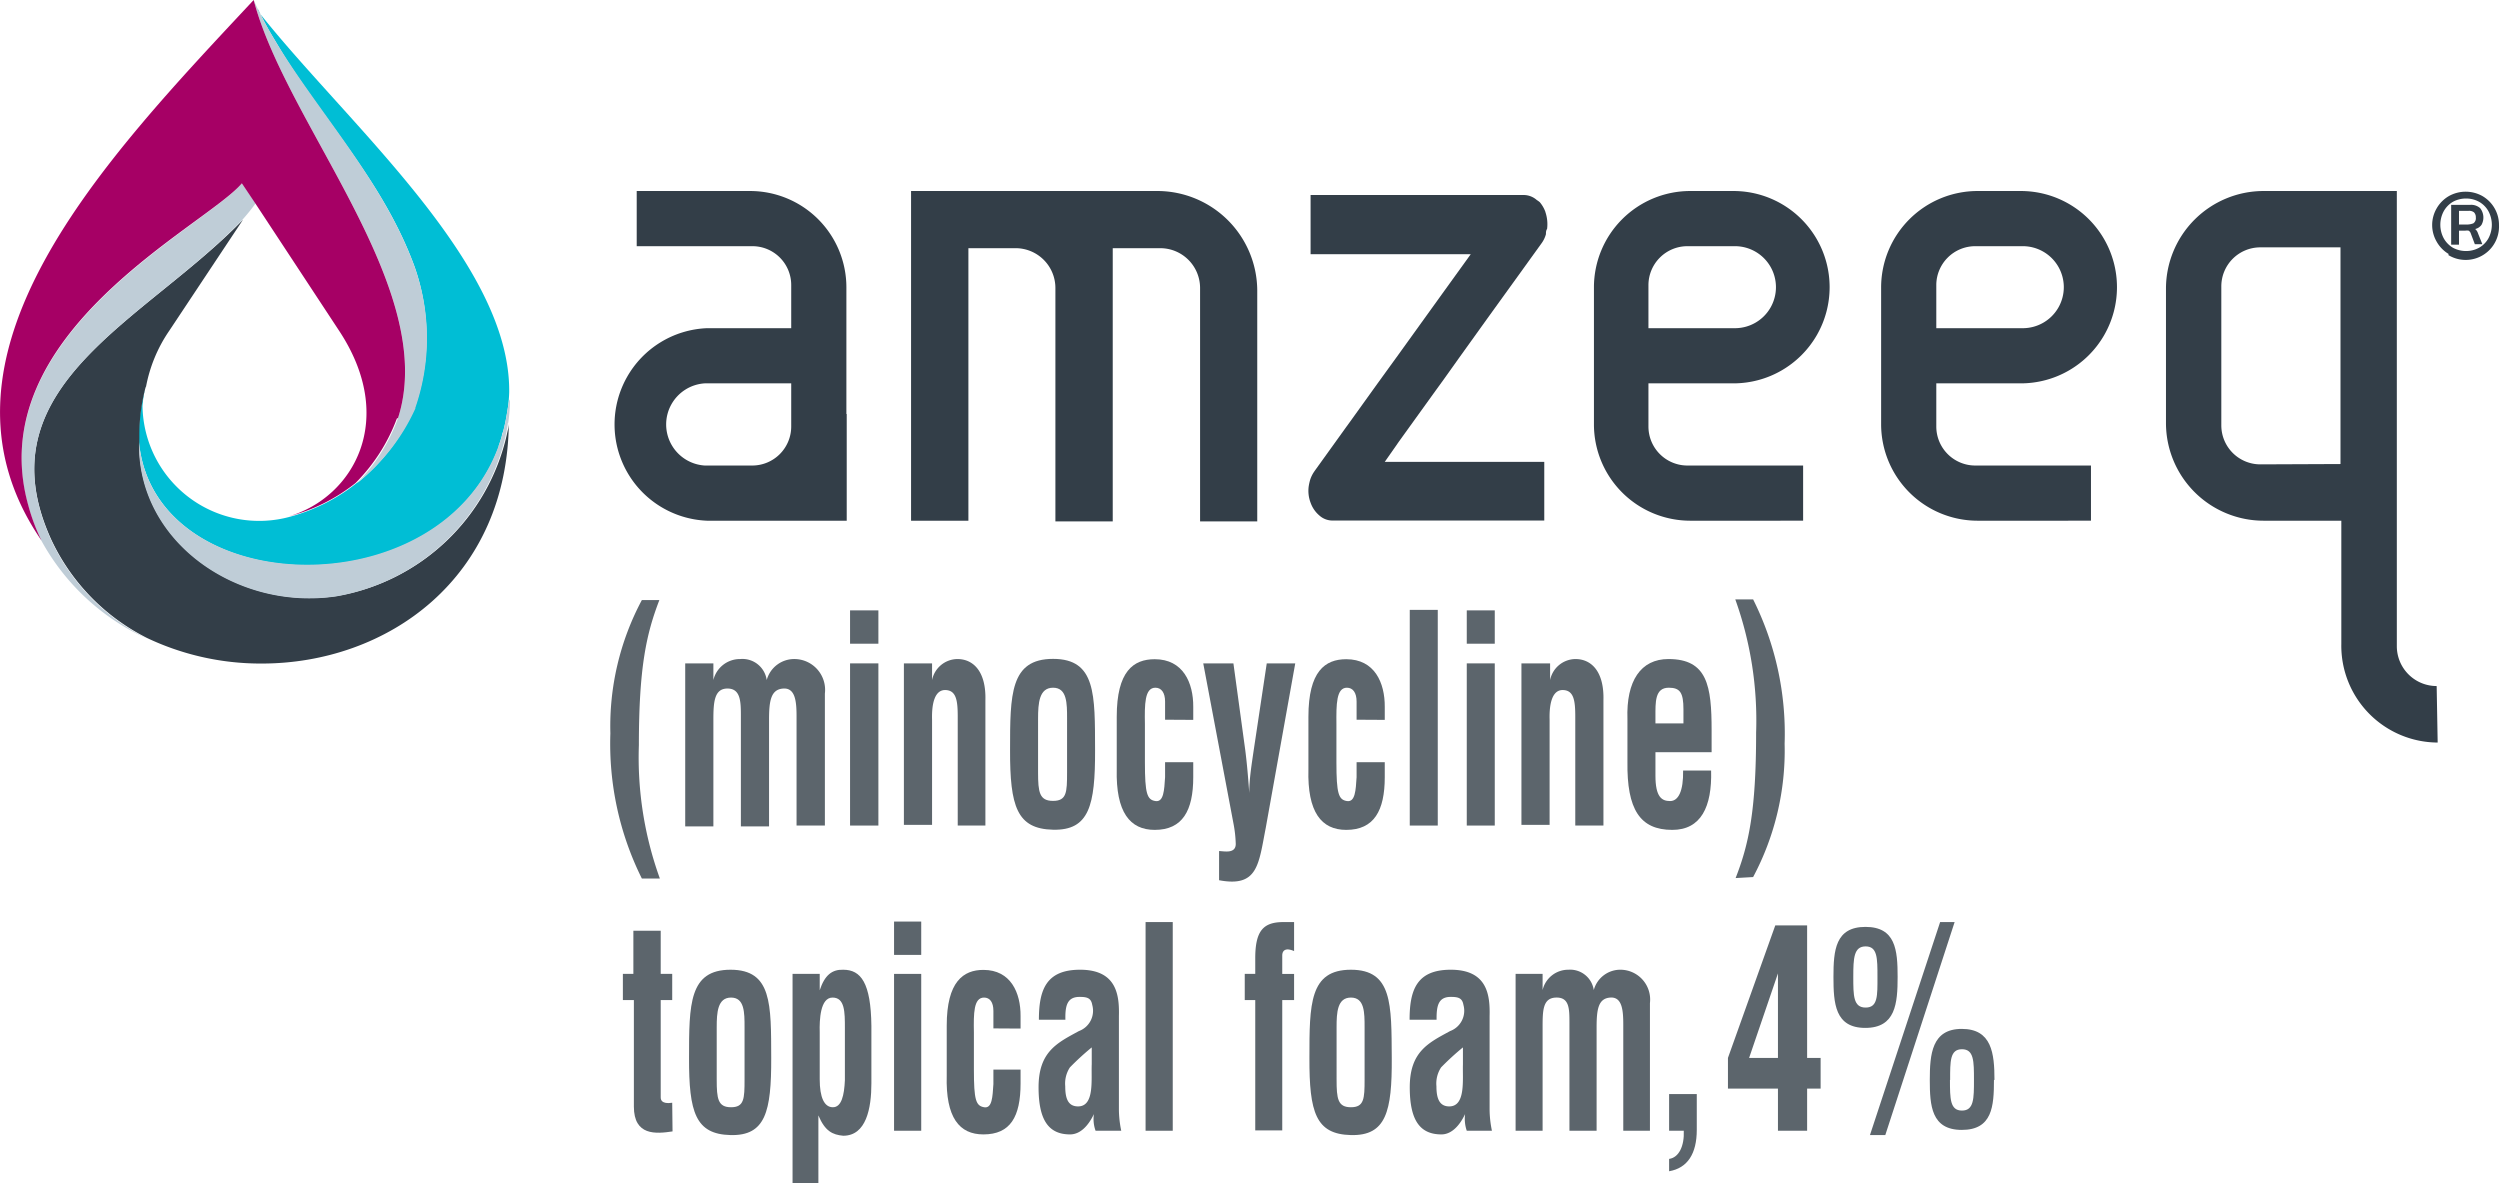
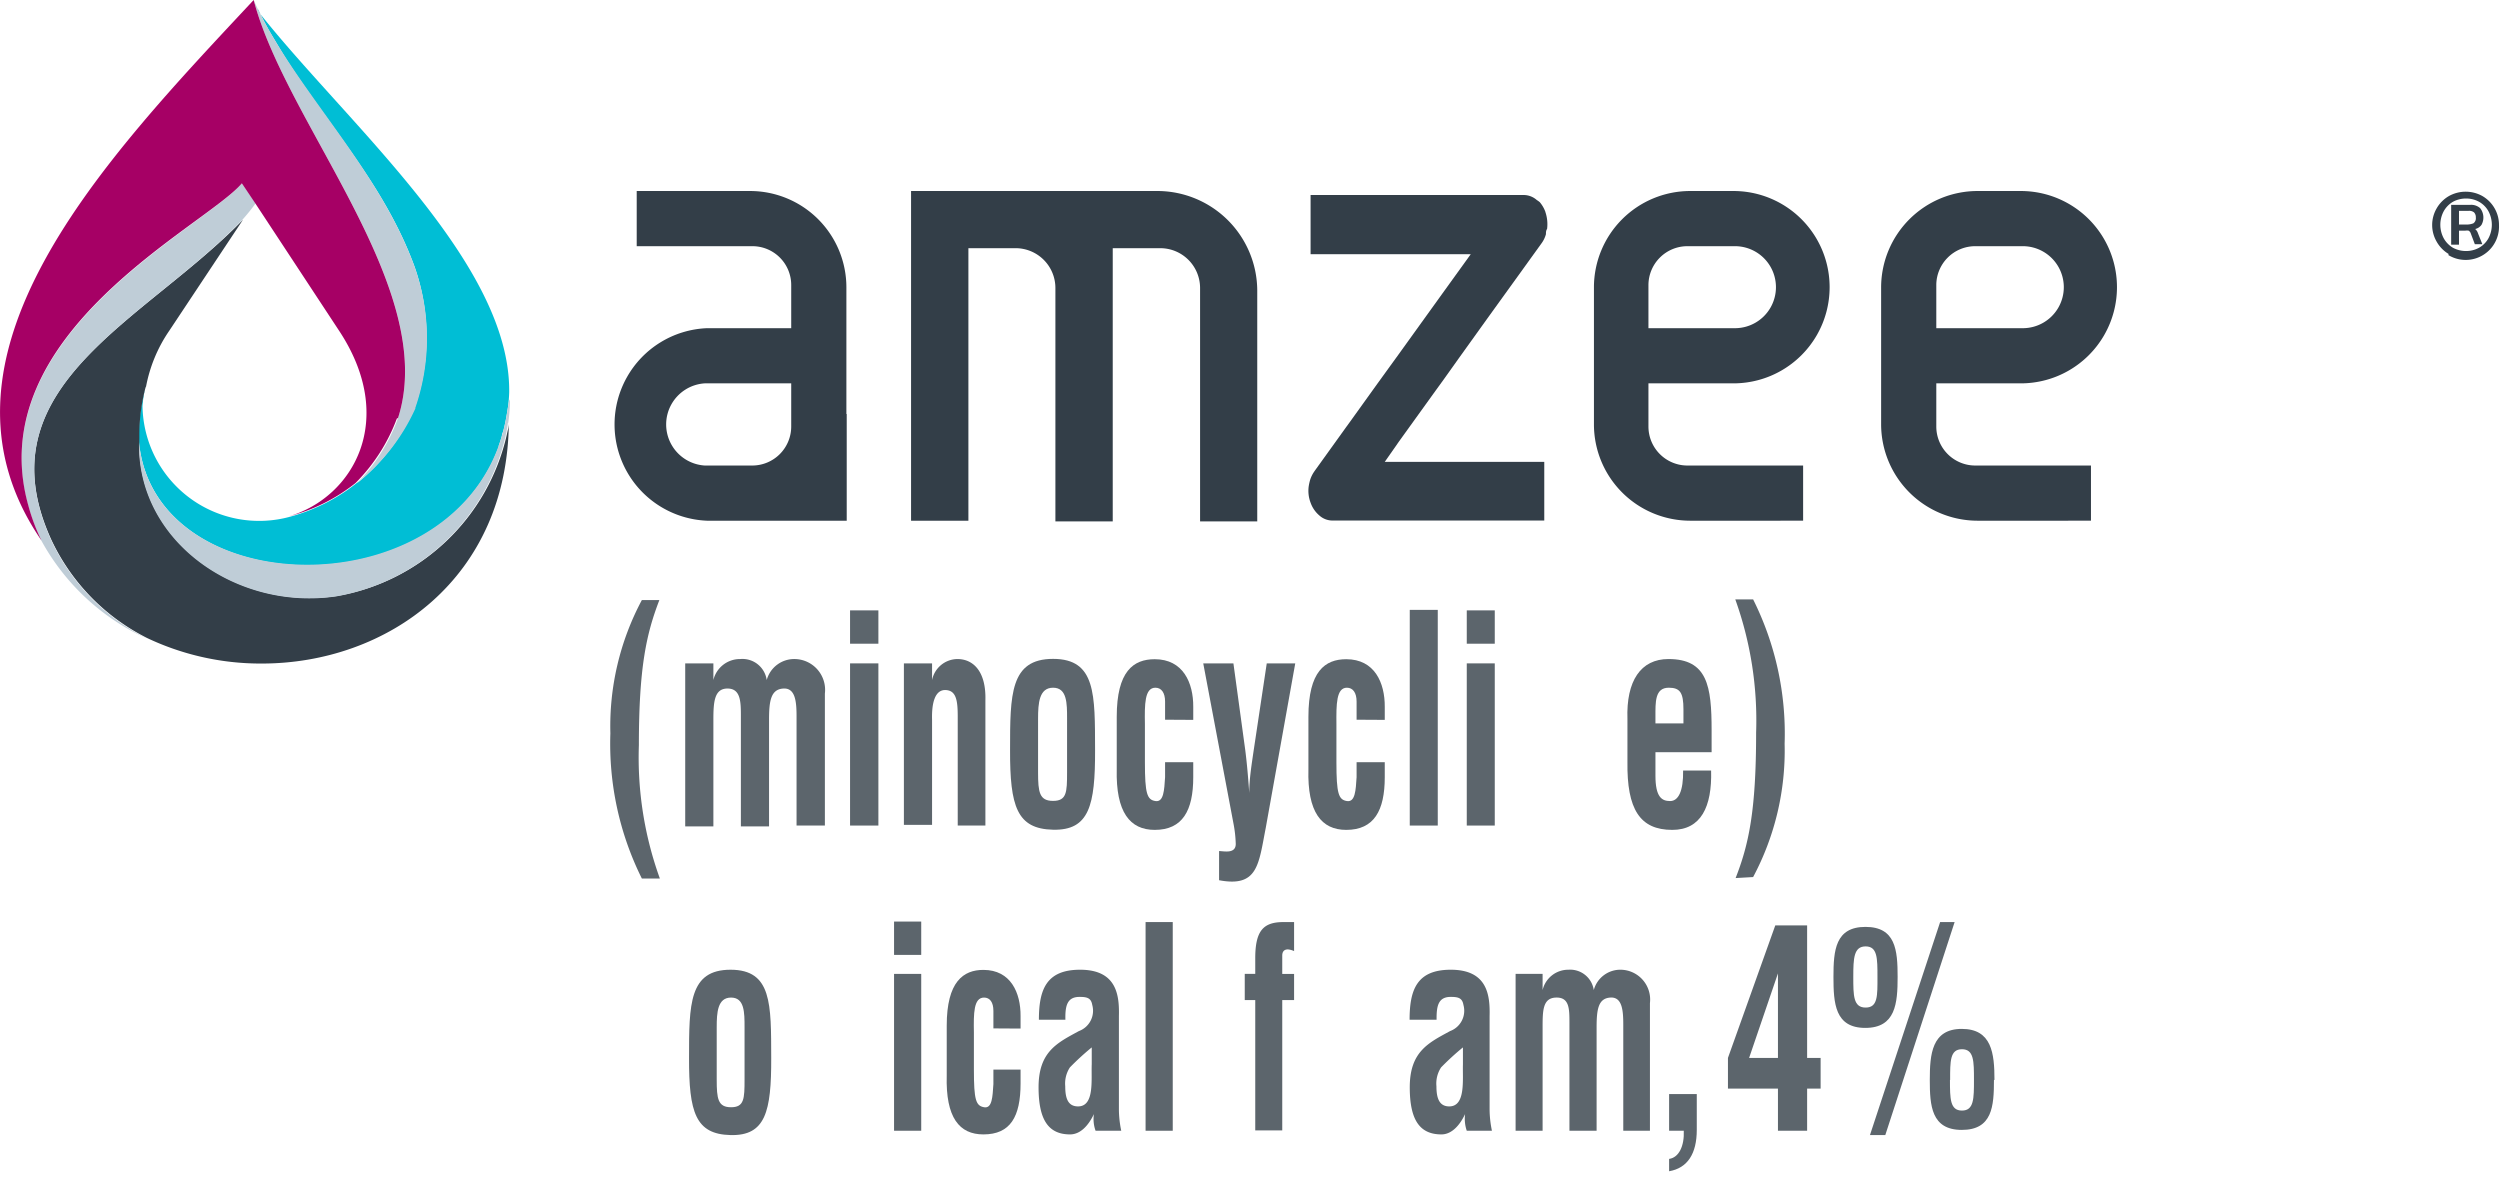
<svg xmlns="http://www.w3.org/2000/svg" id="Layer_1" data-name="Layer 1" viewBox="0 0 149.99 71">
  <defs>
    <style>.cls-1{fill:#5c656c;}.cls-2{fill:#00bed5;}.cls-3{fill:#333e48;}.cls-4{fill:#bfcdd7;}.cls-5{fill:#a60065;}</style>
  </defs>
  <path class="cls-1" d="M39.56,36c-.77,2-1.23,4-1.23,8.71a21.35,21.35,0,0,0,1.26,8H38.51A18.14,18.14,0,0,1,36.62,44a16.07,16.07,0,0,1,1.89-8Z" />
  <path class="cls-1" d="M42.8,40.8h0a1.64,1.64,0,0,1,1.61-1.26A1.47,1.47,0,0,1,46,40.8a1.71,1.71,0,0,1,1.7-1.26,1.85,1.85,0,0,1,1.79,2.07v7.92H47.79V43c0-.88-.06-1.74-.8-1.69s-.85.73-.85,1.87v6.4H44.45v-6.7c0-.86-.05-1.58-.82-1.57s-.83.8-.83,1.87v6.4H41.11V39.8H42.8Z" />
  <path class="cls-1" d="M51,38.62v-2H52.7v2Zm0,10.91V39.8H52.7v9.73Z" />
  <path class="cls-1" d="M55.92,40.8h0a1.57,1.57,0,0,1,1.52-1.26c.95,0,1.73.74,1.68,2.48v7.51H57.46V43c0-.95-.08-1.57-.72-1.6s-.85.76-.82,1.79v6.3H54.23V39.8h1.69Z" />
  <path class="cls-1" d="M60.6,45c0-3.33,0-5.47,2.58-5.47S65.69,41.68,65.7,45s-.35,4.83-2.52,4.78S60.59,48.39,60.6,45Zm1.68,1.34c0,1.19.08,1.71.9,1.71s.84-.52.84-1.71V43.11c0-.91,0-1.85-.84-1.85s-.9.94-.9,1.85Z" />
  <path class="cls-1" d="M69.9,43.18V42.09c0-.53-.22-.83-.58-.83-.65,0-.65,1-.63,2.18v2.29c0,1.9.13,2.25.63,2.33s.53-.65.58-1.43v-.9h1.69v.9c0,2-.64,3.16-2.31,3.16-1.49,0-2.34-1.06-2.28-3.64V43c0-2.73,1-3.45,2.28-3.45,1.7,0,2.32,1.41,2.31,2.86v.78Z" />
  <path class="cls-1" d="M74,39.8,74.71,45c.11.86.18,1.72.24,2.58h0c0-.84.14-1.69.26-2.52L76,39.8h1.71l-1.77,9.87c-.43,2.2-.47,3.58-2.8,3.14V51.06c.27,0,1,.19,1-.43A7.52,7.52,0,0,0,74,49.39L72.19,39.8Z" />
  <path class="cls-1" d="M81.39,43.18V42.09c0-.53-.22-.83-.58-.83-.64,0-.64,1-.63,2.18v2.29c0,1.9.13,2.25.63,2.33s.53-.65.58-1.43v-.9h1.69v.9c0,2-.64,3.16-2.31,3.16-1.49,0-2.34-1.06-2.27-3.64V43c0-2.73,1-3.45,2.27-3.45,1.7,0,2.32,1.41,2.31,2.86v.78Z" />
  <path class="cls-1" d="M84.58,49.53V36.59h1.68V49.53Z" />
  <path class="cls-1" d="M88,38.62v-2h1.68v2Zm0,10.91V39.8h1.68v9.73Z" />
-   <path class="cls-1" d="M93,40.8h0a1.57,1.57,0,0,1,1.52-1.26c.95,0,1.73.74,1.68,2.48v7.51H94.51V43c0-.95-.08-1.57-.72-1.6s-.85.76-.82,1.79v6.3H91.28V39.8H93Z" />
  <path class="cls-1" d="M97.64,43.14c-.08-2.29.8-3.6,2.46-3.6,2.34,0,2.59,1.62,2.59,4.28v1.31H99.32v1.41c0,1.28.38,1.52.88,1.52s.8-.6.78-1.83h1.68c.06,2.18-.61,3.56-2.33,3.56-1.94,0-2.73-1.23-2.69-4.09Zm3.36.26v-.84c0-1-.2-1.3-.88-1.3-.84,0-.8.87-.8,1.75v.39Z" />
  <path class="cls-1" d="M104.13,52.68c.78-2,1.23-4,1.23-8.72a21.49,21.49,0,0,0-1.25-8h1.07a18,18,0,0,1,1.89,8.66,16.12,16.12,0,0,1-1.89,8Z" />
-   <path class="cls-1" d="M40.35,67.88c-1,.15-2.32.27-2.32-1.49V60h-.66V58.43H38V55.84h1.64v2.59h.69V60h-.69v5.84c0,.4.49.35.69.32Z" />
  <path class="cls-1" d="M41.34,63.47c0-3.22,0-5.29,2.49-5.29s2.43,2.07,2.44,5.29-.34,4.68-2.44,4.63S41.33,66.74,41.34,63.47ZM43,64.77c0,1.15.07,1.66.86,1.66s.81-.51.81-1.66V61.63c0-.88,0-1.78-.81-1.78s-.86.9-.86,1.78Z" />
-   <path class="cls-1" d="M49.18,59.41h0c.3-.91.74-1.25,1.41-1.23,1.06,0,1.66.78,1.69,3.37V65c0,1.5-.31,3.14-1.69,3.14-.64-.06-1.09-.27-1.49-1.22h0V71H47.55V58.43h1.63Zm0,5.35c0,1.08.27,1.67.79,1.67s.68-.72.72-1.62V61.67c0-.94,0-1.82-.74-1.82s-.79,1.33-.77,2.08Z" />
  <path class="cls-1" d="M53.64,57.29v-2h1.63v2Zm0,10.55V58.43h1.63v9.41Z" />
  <path class="cls-1" d="M59.6,61.7V60.65c0-.52-.21-.8-.56-.8-.63,0-.63.95-.61,2.1v2.22c0,1.84.12,2.17.61,2.26s.51-.64.56-1.39v-.87h1.63V65c0,2-.61,3.06-2.23,3.06-1.44,0-2.27-1-2.2-3.53v-3c0-2.64,1-3.34,2.2-3.34,1.64,0,2.24,1.37,2.23,2.77v.75Z" />
  <path class="cls-1" d="M65.73,67.84a2.07,2.07,0,0,1-.1-1h0c-.37.78-.87,1.22-1.43,1.22-1.31,0-1.89-.89-1.89-2.83,0-2.15,1.14-2.67,2.42-3.37a1.3,1.3,0,0,0,.8-1.57c-.07-.42-.32-.48-.76-.48-.74,0-.87.52-.85,1.37H62.33c0-1.79.43-3,2.47-3,2.22,0,2.36,1.55,2.33,2.79v5.56a6.33,6.33,0,0,0,.14,1.31Zm-.23-5a15.55,15.55,0,0,0-1.31,1.2,1.76,1.76,0,0,0-.28,1.13c0,.72.16,1.21.77,1.21,1,0,.78-1.62.82-2.53Z" />
  <path class="cls-1" d="M68.73,67.84V55.32h1.63V67.84Z" />
  <path class="cls-1" d="M74.68,60V58.43h.63v-.94c0-1.7.52-2.17,1.71-2.17h.62v1.74a1.21,1.21,0,0,0-.37-.1c-.24,0-.34.15-.34.37v1.1h.71V60h-.71v7.82H75.31V60Z" />
-   <path class="cls-1" d="M78.56,63.47c0-3.22,0-5.29,2.49-5.29s2.43,2.07,2.45,5.29-.34,4.68-2.45,4.63S78.55,66.74,78.56,63.47Zm1.63,1.3c0,1.15.07,1.66.86,1.66s.82-.51.82-1.66V61.63c0-.88,0-1.78-.82-1.78s-.86.9-.86,1.78Z" />
  <path class="cls-1" d="M88,67.84a2.21,2.21,0,0,1-.1-1h0c-.37.78-.87,1.22-1.42,1.22-1.32,0-1.9-.89-1.9-2.83,0-2.15,1.14-2.67,2.42-3.37a1.3,1.3,0,0,0,.8-1.57c-.07-.42-.32-.48-.76-.48-.74,0-.86.52-.85,1.37H84.57c0-1.79.43-3,2.47-3,2.22,0,2.36,1.55,2.33,2.79v5.56a6.33,6.33,0,0,0,.14,1.31Zm-.23-5a15.55,15.55,0,0,0-1.31,1.2,1.76,1.76,0,0,0-.28,1.13c0,.72.17,1.21.77,1.21,1,0,.79-1.62.82-2.53Z" />
  <path class="cls-1" d="M92.55,59.4h0a1.58,1.58,0,0,1,1.55-1.22,1.43,1.43,0,0,1,1.52,1.22,1.65,1.65,0,0,1,1.64-1.22,1.79,1.79,0,0,1,1.73,2v7.66H97.39V61.48c0-.85-.06-1.68-.78-1.63s-.82.7-.82,1.8v6.19H94.16V61.37c0-.84,0-1.54-.8-1.52s-.81.77-.81,1.8v6.19H90.93V58.43h1.62Z" />
  <path class="cls-1" d="M100.14,69.53c.59-.08.92-.78.88-1.69h-.88v-2.2h1.66v2.15c0,1.42-.55,2.29-1.66,2.48Z" />
  <path class="cls-1" d="M108.42,55.52v7.95h.81v1.84h-.81v2.53h-1.75V65.31h-3V63.47l2.84-7.95Zm-1.75,7.95V58.4h0l-1.73,5.07Z" />
  <path class="cls-1" d="M113.85,58.61c0,1.59-.12,3.06-1.94,3.06S110,60.2,110,58.61s.11-3,1.92-3S113.85,57,113.85,58.61Zm-2.66,0c0,1.12,0,1.84.74,1.84s.71-.72.71-1.84,0-1.83-.71-1.83S111.19,57.49,111.19,58.61Zm1,9.49,4.21-12.78h.87L113.11,68.1Zm7.44-3.31c0,1.59-.1,3-1.93,3s-1.92-1.46-1.92-3,.12-3.06,1.92-3.06S119.66,63.2,119.66,64.79Zm-2.64,0c0,1.12,0,1.84.72,1.84s.72-.72.72-1.84,0-1.84-.72-1.84S117,63.67,117,64.79Z" />
  <path class="cls-2" d="M15.48.56s.43.87.75,1.42l.52.87c2.56,4.31,6.25,8,8.13,13.17a12.82,12.82,0,0,1,0,8.44A12,12,0,0,1,21.41,29l.14-.14A11,11,0,0,1,17.41,31h0a7,7,0,0,1-8.86-6.63,7.47,7.47,0,0,1,.17-1.14,10.92,10.92,0,0,0-.37,3.39c1,9.39,18,10,21.57.18l0-.06c.05-.14.1-.28.14-.42l.05-.17c0-.12.07-.23.1-.35l.06-.25.06-.29c.06-.29.1-.57.15-.87v0a8.34,8.34,0,0,0,.07-.85c.09-7.84-9.84-16.21-15.1-22.91" />
  <path class="cls-3" d="M30.53,25.11c0,.09,0,.18,0,.25,0,.25-.08.5-.13.75A12.65,12.65,0,0,1,20.2,35.76c-5.91.89-11.93-3.25-11.84-9.21,0-.18,0-.36,0-.55a11.35,11.35,0,0,1,.39-2.82v.08a8.79,8.79,0,0,1,1.4-3.41l4.43-6.67,0,0C8.67,19.3-1.14,23.14,3.08,32.38a12.56,12.56,0,0,0,5.73,5.89l-.23-.11a15.9,15.9,0,0,0,7.13,1.65c7.46,0,14.82-5.05,14.82-14.65v-.05" />
  <path class="cls-4" d="M24.92,24.46A12.76,12.76,0,0,0,24.87,16C22.66,9.92,17.5,5.15,15.22,0c1.93,7.44,11.15,17.35,8.66,25.08A10.65,10.65,0,0,1,21.4,29a12,12,0,0,0,3.52-4.49" />
  <path class="cls-4" d="M30.49,25.36c.11-.62.16-2.08,0-1-.05.3-.09.58-.15.87-2.28,11.4-21.07,11.22-22,1.31-.12,6,5.92,10.13,11.84,9.24a12.65,12.65,0,0,0,10.16-9.65c.05-.25.1-.5.13-.75" />
  <path class="cls-4" d="M15.33,12.18,14.51,11c-2.3,2.77-17.42,9.86-12.08,21.33l.06.12a13.63,13.63,0,0,0,6.32,5.86,12.58,12.58,0,0,1-5.73-5.88C-1.14,23.14,8.67,19.3,14.52,13.21a12.71,12.71,0,0,0,.81-1" />
  <path class="cls-5" d="M23.88,25.08C26.36,17.35,17.15,7.44,15.22,0l0,0,0,0C6.31,9.54-5.11,21.37,2.49,32.43a11.59,11.59,0,0,1-.79-2.1C-1.19,20,12.34,13.57,14.51,11l.82,1.22h0l5,7.6c3.53,5.32.9,10-3,11.16a10.77,10.77,0,0,0,4-2h0a10.78,10.78,0,0,0,2.48-3.87" />
  <line class="cls-3" x1="145.95" y1="11.4" x2="145.95" y2="11.75" />
  <path class="cls-3" d="M54.66,11.46V31.24H58.1V14.89h2.84a2.39,2.39,0,0,1,2.38,2.39v14h3.44V14.89H69.6A2.39,2.39,0,0,1,72,17.28v14h3.43V17.4a6,6,0,0,0-5.94-5.94Z" />
  <path class="cls-3" d="M92.72,12.72a1.9,1.9,0,0,0-.34-.59A1.53,1.53,0,0,0,92.2,12a1.19,1.19,0,0,0-.77-.3H78.63v3.55h9.61l0,0-.36.5-1.37,1.9-2.67,3.71-.45.62-.81,1.12L81,25.3l-.24.33-1.89,2.63-.06.09a1.85,1.85,0,0,0-.21.45,3.21,3.21,0,0,0-.08.36,2,2,0,0,0,.11,1,1.78,1.78,0,0,0,.53.77,1.17,1.17,0,0,0,.77.3H92.65V27.71H83.08l.7-1,.13-.19,2.24-3.11.45-.62.94-1.32,1.7-2.37,1.37-1.9.52-.72.77-1.07.57-.79a1.69,1.69,0,0,0,.28-.57c0-.11,0-.21.07-.32a2.28,2.28,0,0,0-.1-1" />
  <path class="cls-3" d="M104.09,19.69H98.9V17.1a2.34,2.34,0,0,1,2.34-2.33h2.85a2.46,2.46,0,0,1,0,4.92m4.09,11.55V27.93h-6.94a2.34,2.34,0,0,1-2.34-2.34V23H104a5.77,5.77,0,0,0,0-11.54h-2.61a5.78,5.78,0,0,0-5.76,5.77v8.24a5.78,5.78,0,0,0,5.76,5.77Z" />
  <path class="cls-3" d="M121.36,19.69h-5.19V17.1a2.34,2.34,0,0,1,2.34-2.33h2.85a2.46,2.46,0,0,1,0,4.92m4.09,11.55V27.93h-6.94a2.34,2.34,0,0,1-2.34-2.34V23h5.07a5.77,5.77,0,1,0,0-11.54h-2.61a5.79,5.79,0,0,0-5.77,5.77v8.24a5.79,5.79,0,0,0,5.77,5.77Z" />
  <path class="cls-3" d="M50.78,24.84V17.23A5.78,5.78,0,0,0,45,11.46H38.2v3.31h6.94a2.33,2.33,0,0,1,2.33,2.33v2.59H42.41a5.78,5.78,0,0,0,0,11.55H45l.26,0H50.8V24.84Zm-8.5,3.09a2.47,2.47,0,0,1,0-4.93h5.19v2.59a2.34,2.34,0,0,1-2.33,2.34Z" />
-   <path class="cls-3" d="M146.19,41.16a2.39,2.39,0,0,1-2.39-2.39V30.88h0V11.46h-8a5.86,5.86,0,0,0-5.85,5.84v8.09a5.86,5.86,0,0,0,5.85,5.85h4.67v7.4a5.81,5.81,0,0,0,5.78,5.91Zm-10.58-13.3a2.34,2.34,0,0,1-2.34-2.34V17.18a2.34,2.34,0,0,1,2.34-2.34h4.81v13Z" />
  <path class="cls-3" d="M146.93,15.25a2,2,0,0,1-.74-.75,2,2,0,0,1-.27-1,2,2,0,0,1,.27-1,2,2,0,0,1,.74-.74,2.06,2.06,0,0,1,2,0,2,2,0,0,1,1,1.76,2,2,0,0,1-3.06,1.77Zm1.81-.39a1.46,1.46,0,0,0,.56-.57,1.72,1.72,0,0,0,0-1.61,1.46,1.46,0,0,0-.56-.57,1.6,1.6,0,0,0-.79-.2,1.63,1.63,0,0,0-.79.2,1.51,1.51,0,0,0-.55.57,1.72,1.72,0,0,0,0,1.61,1.51,1.51,0,0,0,.55.57,1.63,1.63,0,0,0,.79.2A1.6,1.6,0,0,0,148.74,14.86Zm-1.68-2.57h1.15a.81.81,0,0,1,.59.2.91.91,0,0,1,.08,1,.64.64,0,0,1-.38.25.56.56,0,0,1,.17.26l.26.65h-.45l-.26-.69a.33.33,0,0,0-.11-.12.55.55,0,0,0-.21,0h-.37v.84h-.47Zm.86,1.18a1.13,1.13,0,0,0,.47-.07.37.37,0,0,0,.15-.35.42.42,0,0,0-.11-.31.47.47,0,0,0-.32-.09h-.58v.82Z" />
</svg>